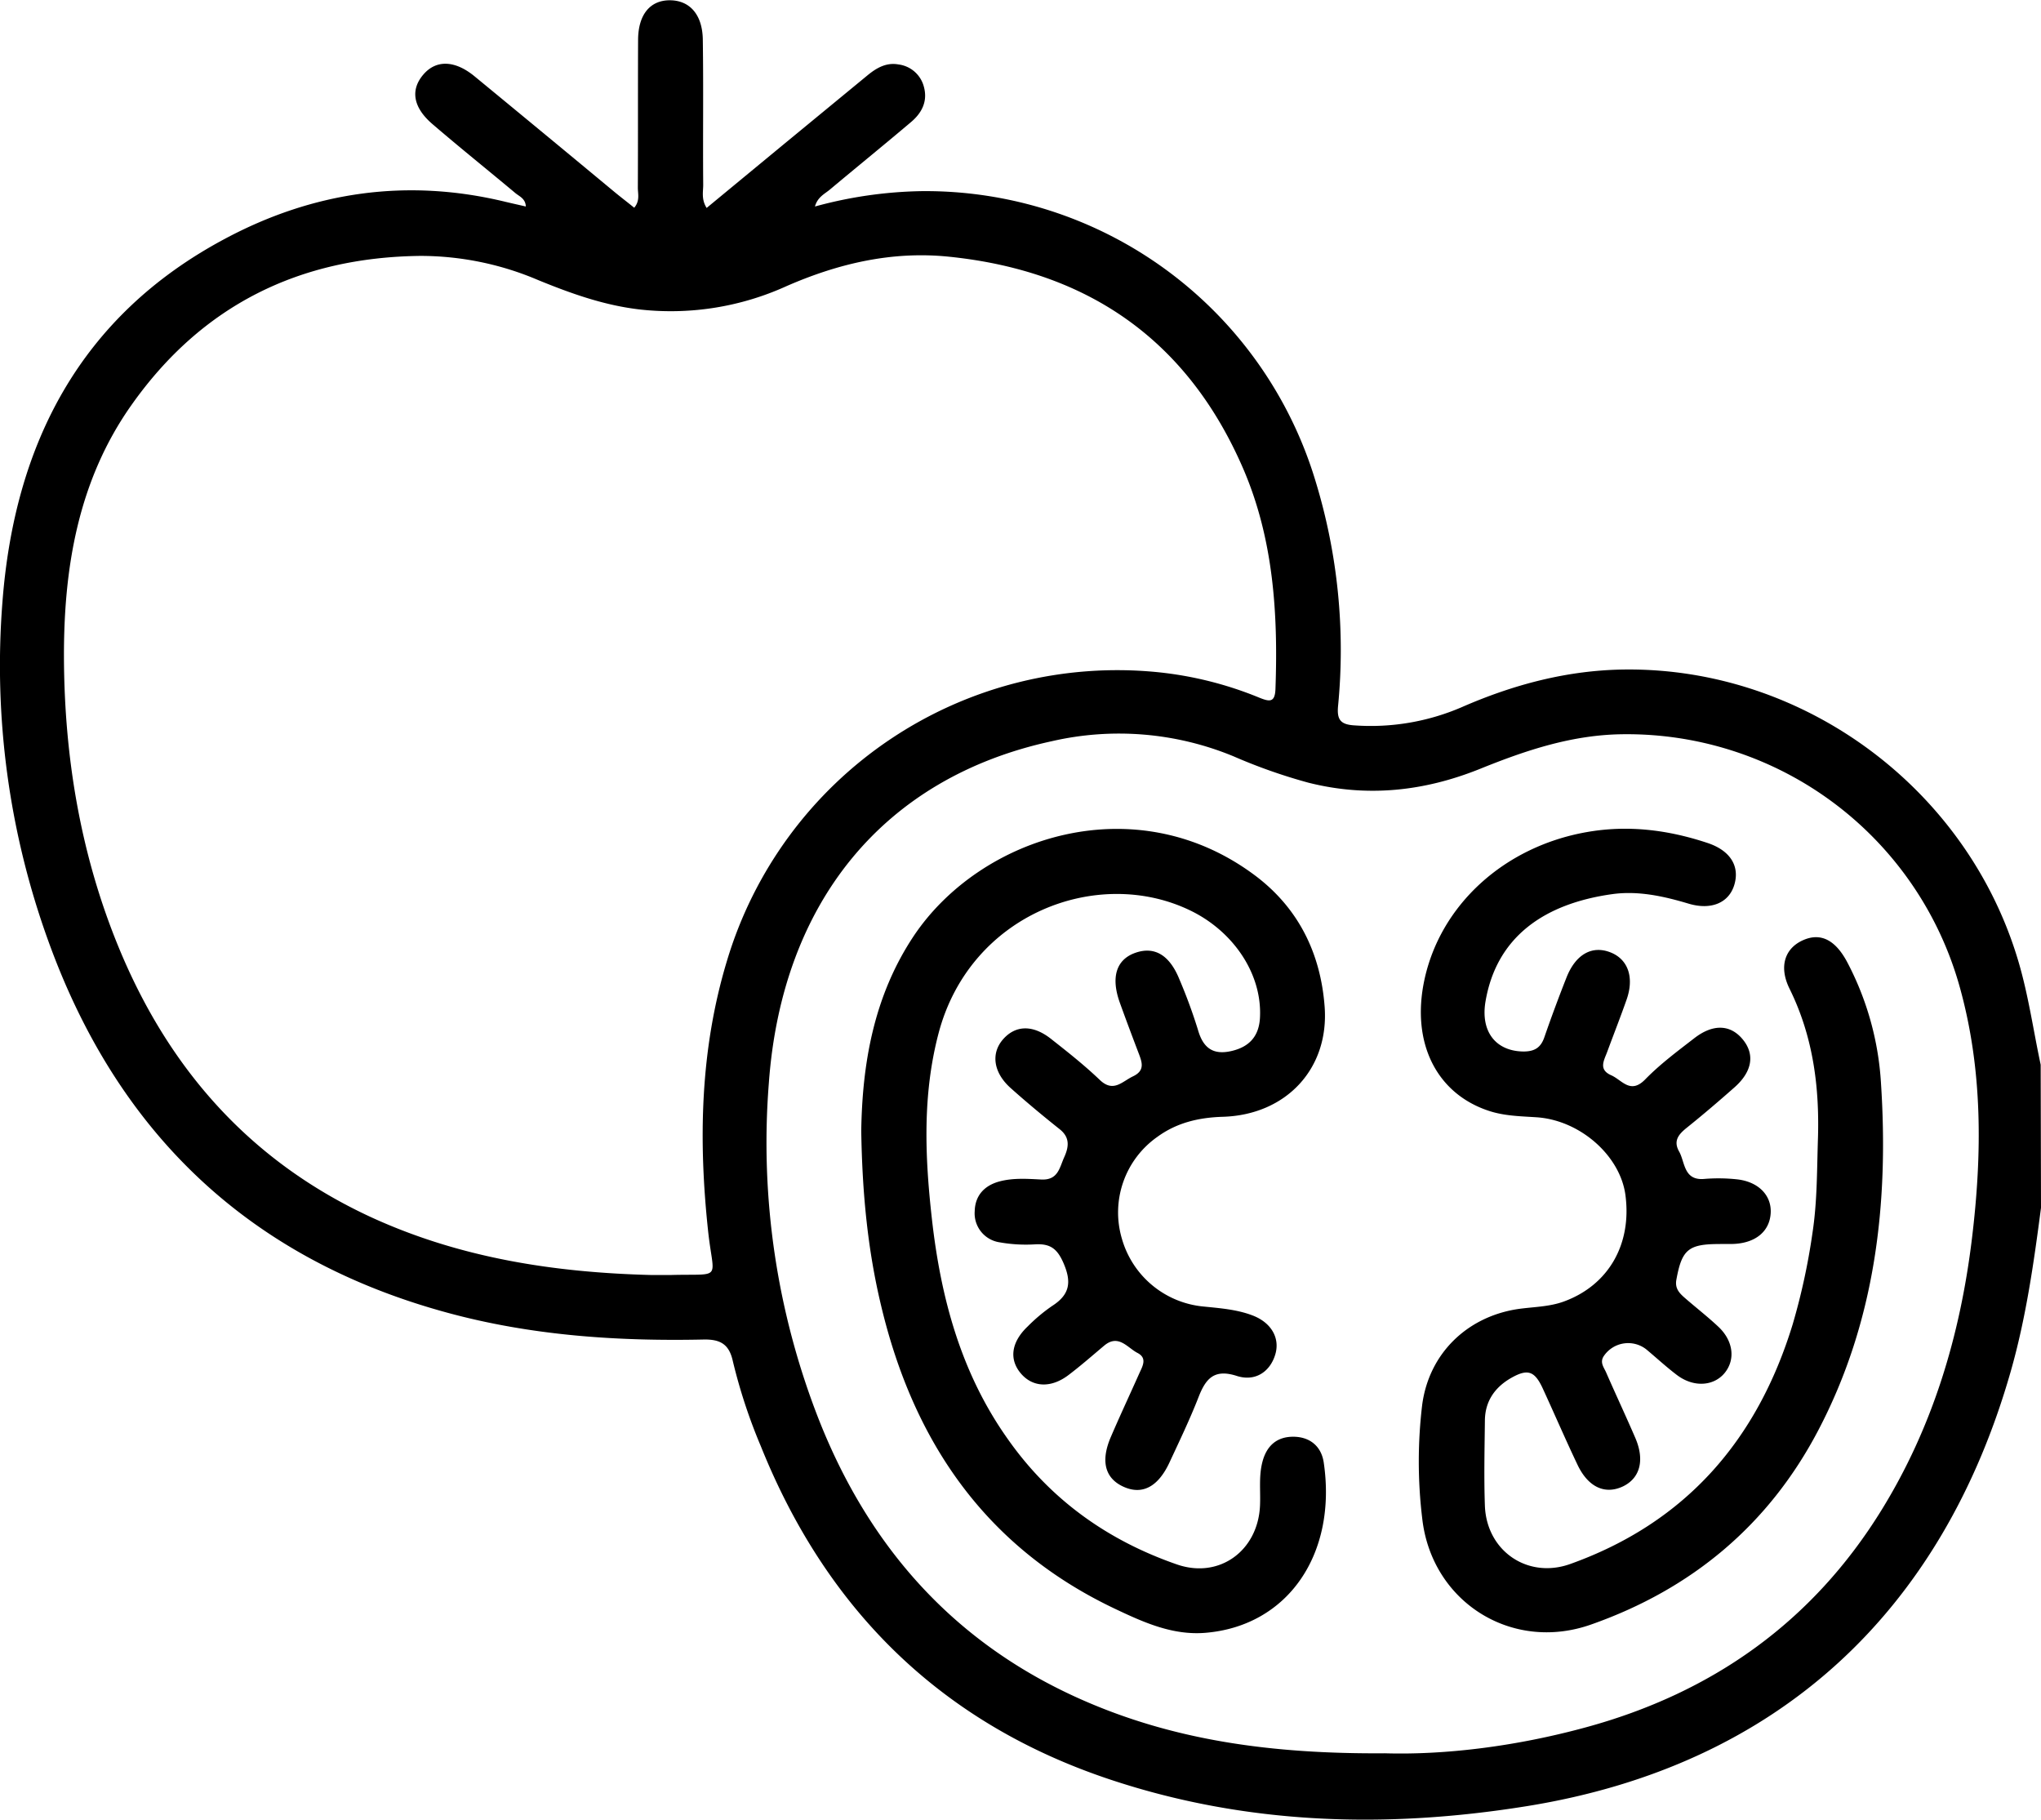
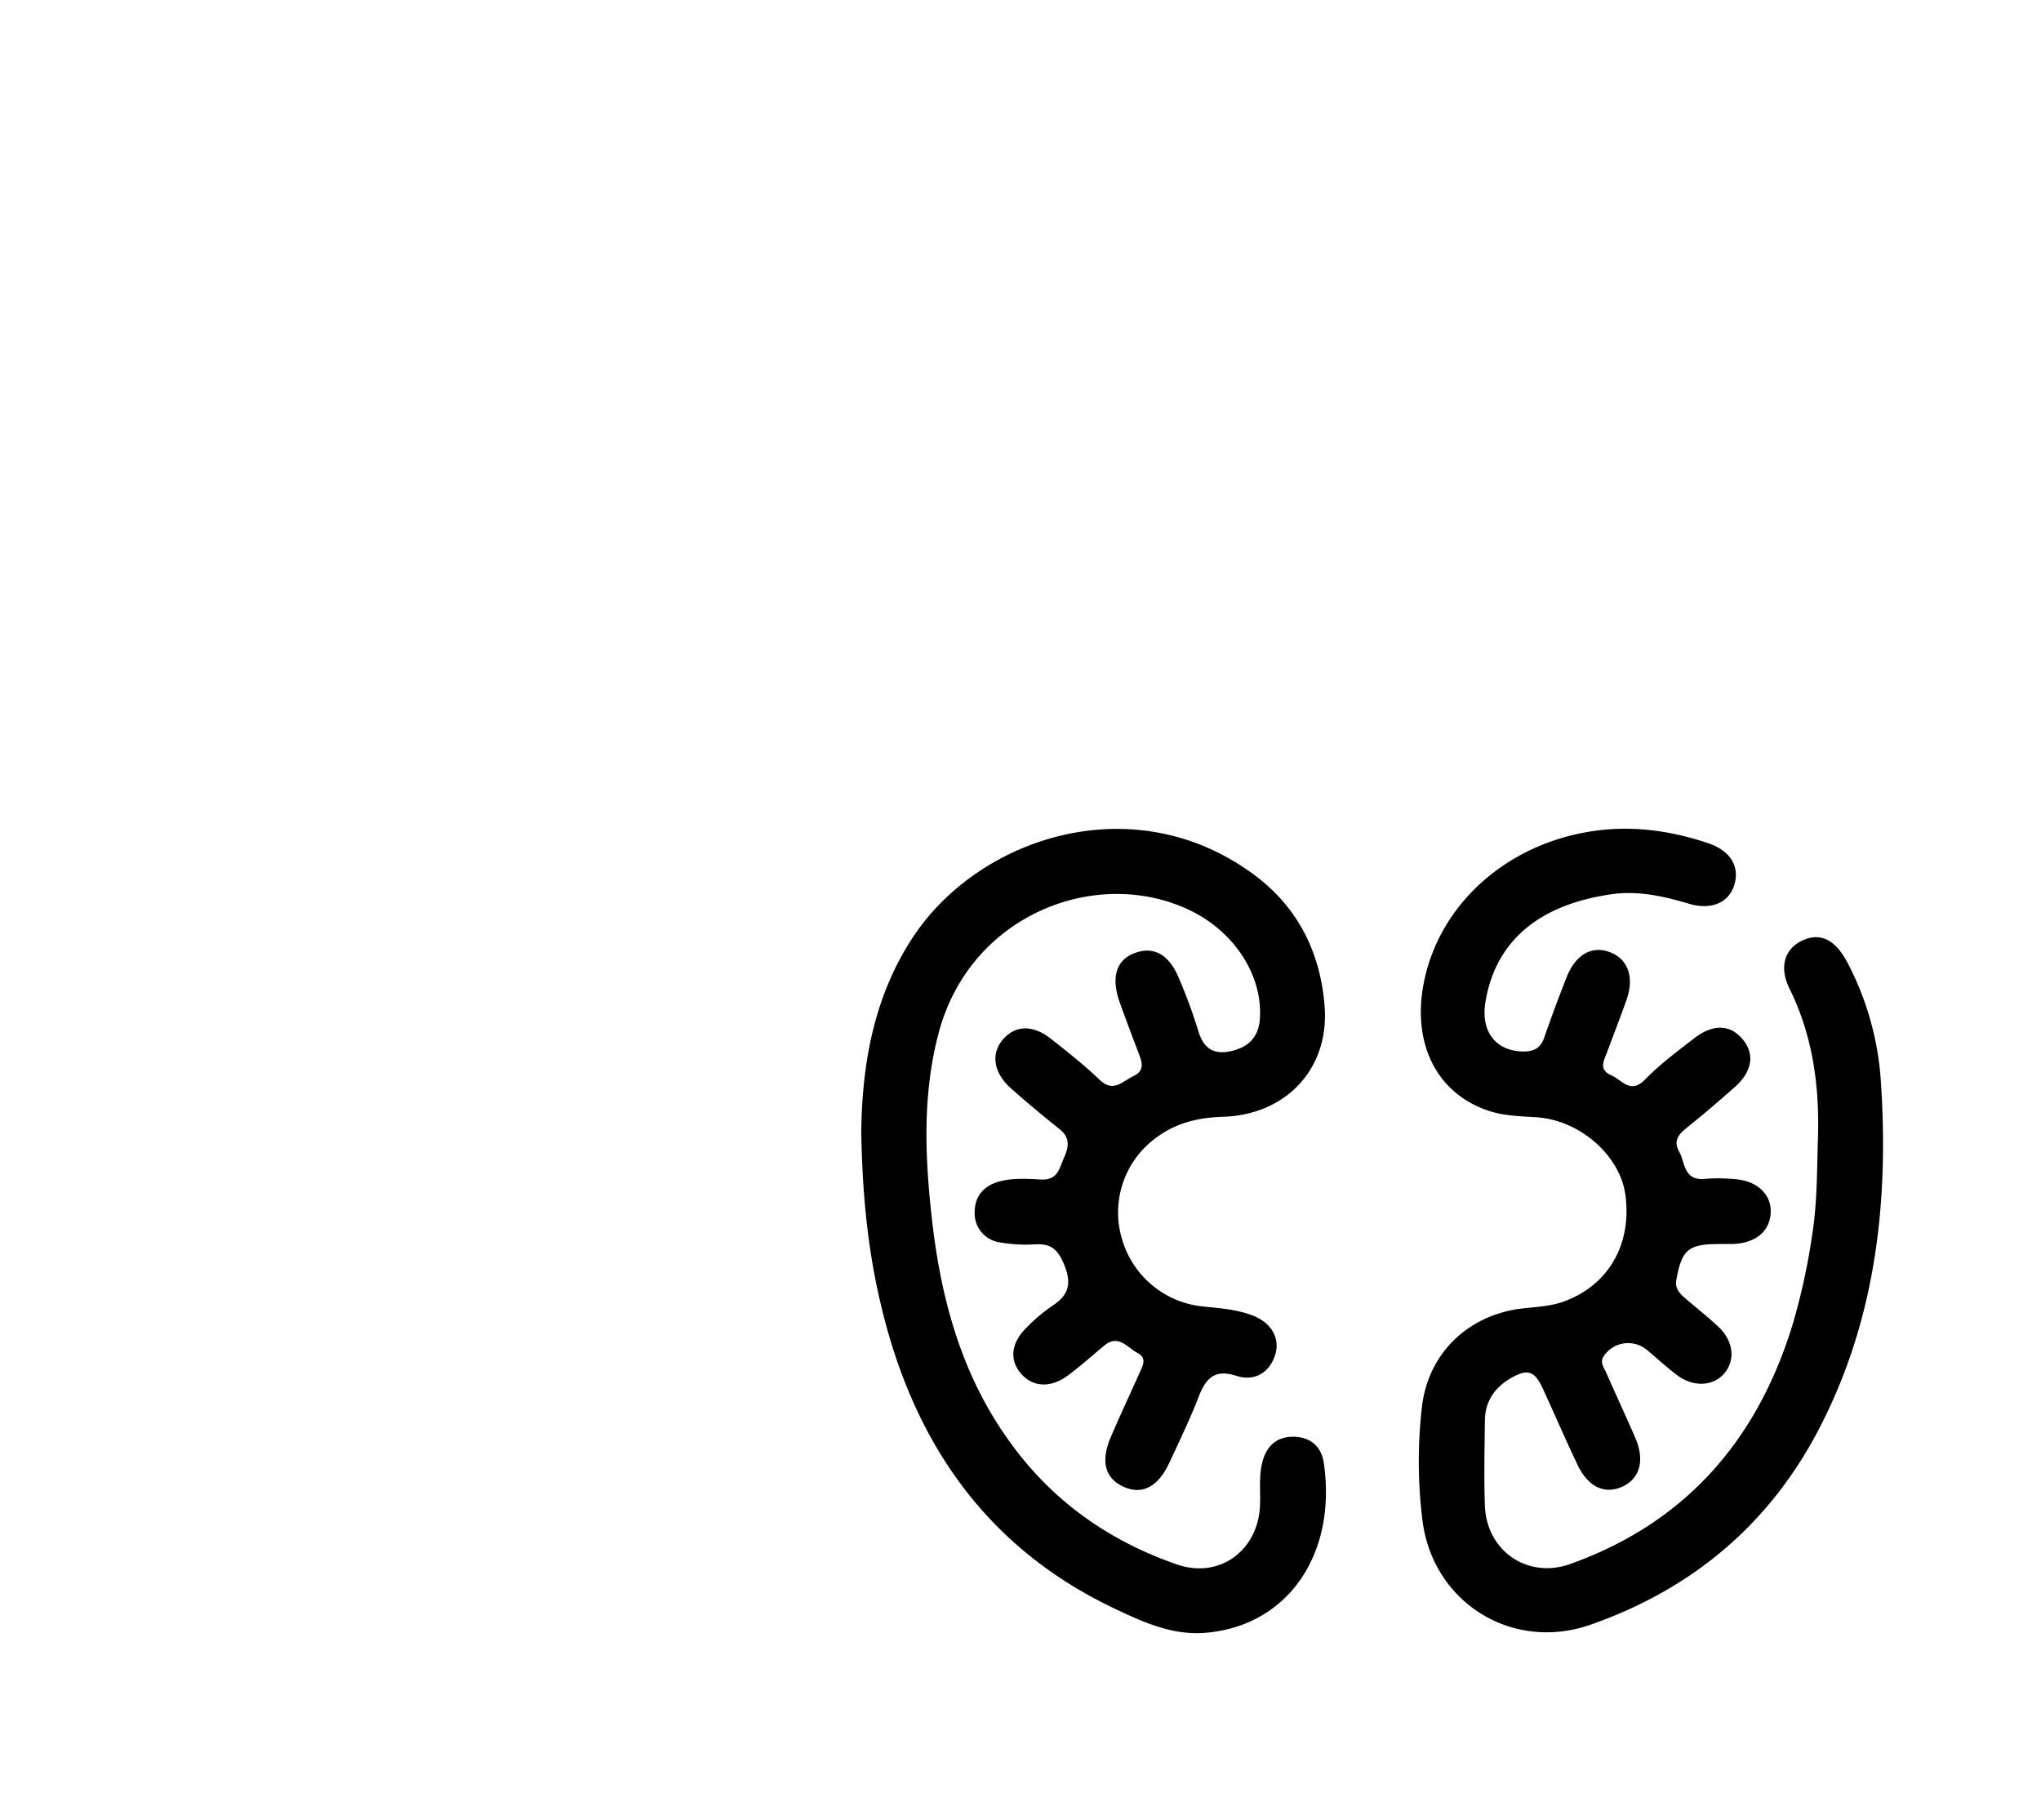
<svg xmlns="http://www.w3.org/2000/svg" viewBox="0 0 511.55 456.01">
  <title>Ресурс 4</title>
  <g id="Слой_2" data-name="Слой 2">
    <g id="Layer_1" data-name="Layer 1">
-       <path d="M511.55,302.68c-1.81,13.83-3.76,27.62-7.61,41.08-17.12,59.85-58,98.69-121.28,108.87-35.24,5.67-70.32,4.69-104.47-6.69-42.19-14.06-71-42.41-87.52-83.57a136.31,136.31,0,0,1-7-21.29c-.93-4.21-3.12-5.48-7.36-5.39-21.68.46-43.19-1-64.22-6.73-49.68-13.51-82.63-45-100-93.2A202.69,202.69,0,0,1,.61,150.9c3-39.52,19.43-71.65,55.66-91C78.48,48,102.09,44.59,126.79,50.6c1.59.38,3.19.73,5,1.15-.08-2-1.63-2.53-2.64-3.38-6.89-5.76-13.9-11.38-20.71-17.23-5-4.27-5.61-8.69-2.28-12.52,3.19-3.67,7.87-3.54,12.8.52q17.53,14.42,35,28.92c1.63,1.35,3.32,2.63,5,4,1.49-1.78.9-3.51.91-5.07.06-12.31,0-24.61.06-36.92,0-6.39,3-10,7.93-10s8.19,3.49,8.29,9.83c.18,12.14,0,24.28.1,36.42,0,1.76-.5,3.62.86,5.79l19.54-16.13q10.4-8.56,20.8-17.12c2.24-1.84,4.69-3.26,7.74-2.71a7.55,7.55,0,0,1,6.37,5.6c1,3.67-.53,6.56-3.21,8.83-6.73,5.7-13.57,11.25-20.33,16.91-1.33,1.12-3.11,1.88-3.76,4.26a107.26,107.26,0,0,1,26.72-3.85,102.11,102.11,0,0,1,98.79,72.83,144.66,144.66,0,0,1,5.6,56.18c-.33,3.49.64,4.68,4.19,4.88a57.59,57.59,0,0,0,26.76-4.55c13.07-5.72,26.64-9.32,41-9.46,45-.43,85.87,30,98.6,73.26,2.5,8.49,3.71,17.19,5.55,25.78ZM163.18,319.52c1.67,0,3.33,0,5,0,13.13-.36,10.66,1.63,9.3-11-2.45-22.86-2-45.43,4.69-67.62a102.11,102.11,0,0,1,108-72.45,91.2,91.2,0,0,1,25.51,6.41c2.51,1,3.89,1.27,4-2.27.67-18.93-.51-37.63-8.14-55.26-14-32.25-39-49.45-73.7-53-14.22-1.46-27.71,1.69-40.74,7.39a70.09,70.09,0,0,1-36.44,5.87c-9.08-1-17.45-4-25.75-7.39a75.2,75.2,0,0,0-29.58-6.07c-30.33.36-54.67,12.36-72.3,37.26-13.48,19-17.08,41-17,63.49.11,24.73,4.11,49,13.53,72.07,12.59,30.85,33.2,54.21,63.75,68.22C115.53,315.31,139.05,318.9,163.18,319.52ZM347.11,439.38c15.13.45,32.9-1.74,50.31-6.49,31.66-8.61,56.78-26.34,74.12-54.4,12.9-20.86,19.75-43.85,22.69-68,2.58-21.24,2.76-42.39-3.08-63.26A86.57,86.57,0,0,0,407,184c-12.84.08-24.48,4-36.08,8.69-14,5.63-28.27,7.17-43,3.45a137.33,137.33,0,0,1-18.79-6.62,75.16,75.16,0,0,0-45.51-3.77c-42.36,9.17-67.66,40.61-70.92,85.68A190,190,0,0,0,205.33,356c12.63,31.86,33.84,55.72,65.42,69.78C294.12,436.19,318.83,439.58,347.11,439.38Z" />
      <path d="M215.86,283.42c.25-16.5,3-33.71,13.25-49,16.76-24.88,55.7-37.58,85.76-14.79C325.54,227.77,331,239,332,252.24c1.18,15.54-9.61,27.14-25.48,27.63-6,.18-11.51,1.45-16.4,5a23.15,23.15,0,0,0-8.93,25.56,23.55,23.55,0,0,0,20.57,17c4.12.42,8.3.73,12.22,2.24,4.65,1.79,6.85,5.64,5.67,9.7-1.27,4.35-5,6.95-9.67,5.44-5.62-1.81-7.75.62-9.56,5.26-2.17,5.57-4.78,11-7.29,16.4-2.88,6.21-6.92,8.27-11.65,6.06-4.52-2.11-5.65-6.36-3.09-12.36,2.29-5.34,4.76-10.61,7.13-15.93.81-1.8,2.12-3.88-.42-5.19s-4.78-4.82-8.35-1.83c-2.93,2.46-5.82,5-8.85,7.3-4.39,3.38-9,3.2-12-.29s-2.53-7.84,1.7-11.84a42.41,42.41,0,0,1,6.11-5.12c4.4-2.82,4.94-5.93,2.82-10.79-1.57-3.59-3.33-4.83-7-4.65a37.46,37.46,0,0,1-8.92-.49,7.34,7.34,0,0,1-6.31-7.84c.1-3.86,2.39-6.42,6.25-7.44,3.45-.91,7-.64,10.42-.47,4.23.21,4.56-2.93,5.77-5.61s1.42-5-1.21-7.05c-4.16-3.31-8.26-6.72-12.22-10.26-4.36-3.89-5-8.73-1.87-12.26s7.46-3.64,12-.05c4.18,3.29,8.37,6.6,12.21,10.27,3.41,3.26,5.59.4,8.31-.89,3.06-1.45,2.3-3.51,1.43-5.79-1.6-4.2-3.18-8.4-4.7-12.62-2.33-6.44-.91-10.9,3.92-12.57s8.56.64,11,6.68a131.9,131.9,0,0,1,4.64,12.63c1.27,4.51,3.75,6.38,8.35,5.33,4.42-1,6.92-3.61,7.19-8.28.62-11.05-6.67-21.67-17.3-26.87-23.2-11.36-55.34.66-63.25,30.69-4.07,15.44-3.42,31-1.67,46.54,2.21,19.69,7.25,38.51,18.91,55C263.16,375.73,277.52,386,295,392.06c10.58,3.65,20.25-3.39,20.8-14.66.18-3.64-.34-7.31.58-10.93,1-4,3.5-6.42,7.73-6.42s7.08,2.43,7.67,6.48c3.36,22.88-8.94,40.94-29.66,42.66-8.27.69-15.65-2.69-22.85-6.11-32.27-15.36-50.3-41.78-58.41-75.79C217.5,313.33,216.11,299.13,215.86,283.42Z" />
      <path d="M455.62,286.1c.49-13.29-1.09-26.17-7.09-38.31-2.76-5.58-1.17-10.23,3.51-12.23,4.4-1.89,8.06.08,11,5.67a74.42,74.42,0,0,1,8.39,30c2,30.31-1.35,59.83-15.7,87.2-12.45,23.76-31.76,39.83-57,48.7-19.95,7-40-5.79-42.28-26.71a118.88,118.88,0,0,1,0-28.34c1.68-12.77,11.1-22,23.8-24,3.92-.59,7.95-.53,11.77-1.94,11.07-4.07,17-14.23,15.38-26.61-1.29-9.91-11.39-18.84-22.33-19.54-4-.26-8-.33-11.82-1.58-13.22-4.31-19.57-17.07-16.27-32.72,4-18.91,20-33.47,40.58-37.14,10.44-1.87,20.52-.59,30.44,2.71,5.67,1.89,8.08,5.79,6.69,10.46-1.32,4.46-5.71,6.46-11.49,4.73-6.29-1.88-12.67-3.28-19.16-2.37-17,2.39-28.94,10.68-31.71,26.85-1.3,7.58,2.55,12.5,9.51,12.58,2.73,0,4.32-.93,5.22-3.54q2.61-7.53,5.56-15c2.32-5.88,6.48-8.15,11.13-6.26,4.33,1.76,5.88,6.28,3.93,11.81-1.54,4.39-3.25,8.72-4.86,13.09-.79,2.13-2.25,4.42,1,5.85,2.72,1.19,4.8,4.86,8.52,1.05s8-7,12.22-10.26c4.78-3.75,9.21-3.55,12.32.33,2.95,3.67,2.3,7.92-2.05,11.82-4,3.54-8.05,7-12.18,10.31-2,1.63-3.29,3.24-1.79,5.89s1.09,7.32,6.34,6.84a43.42,43.42,0,0,1,8,.09c5.47.54,8.86,4,8.6,8.48s-3.62,7.34-8.88,7.7c-1.32.09-2.65,0-4,.05-7.79,0-9.39,1.42-10.76,8.95-.41,2.24.82,3.42,2.21,4.63,2.76,2.4,5.66,4.65,8.32,7.15,3.75,3.52,4.31,8.23,1.58,11.57s-7.84,3.72-12.07.45c-2.63-2-5.09-4.28-7.65-6.41A7.37,7.37,0,0,0,402,339.79c-1.12,1.63,0,2.87.56,4.16,2.39,5.48,4.94,10.9,7.31,16.4s1.23,10-3,12.1c-4.54,2.2-8.81.29-11.5-5.4-3-6.3-5.76-12.71-8.68-19.06-2.07-4.49-3.82-5.05-8.1-2.58-4,2.34-6.37,5.82-6.42,10.55-.08,7.15-.25,14.31,0,21.45.46,11.32,10.76,18.34,21.4,14.53,28.95-10.36,46.89-31.08,55.75-60.09A162.87,162.87,0,0,0,454.27,309C455.44,301.37,455.39,293.73,455.62,286.1Z" />
    </g>
  </g>
</svg>